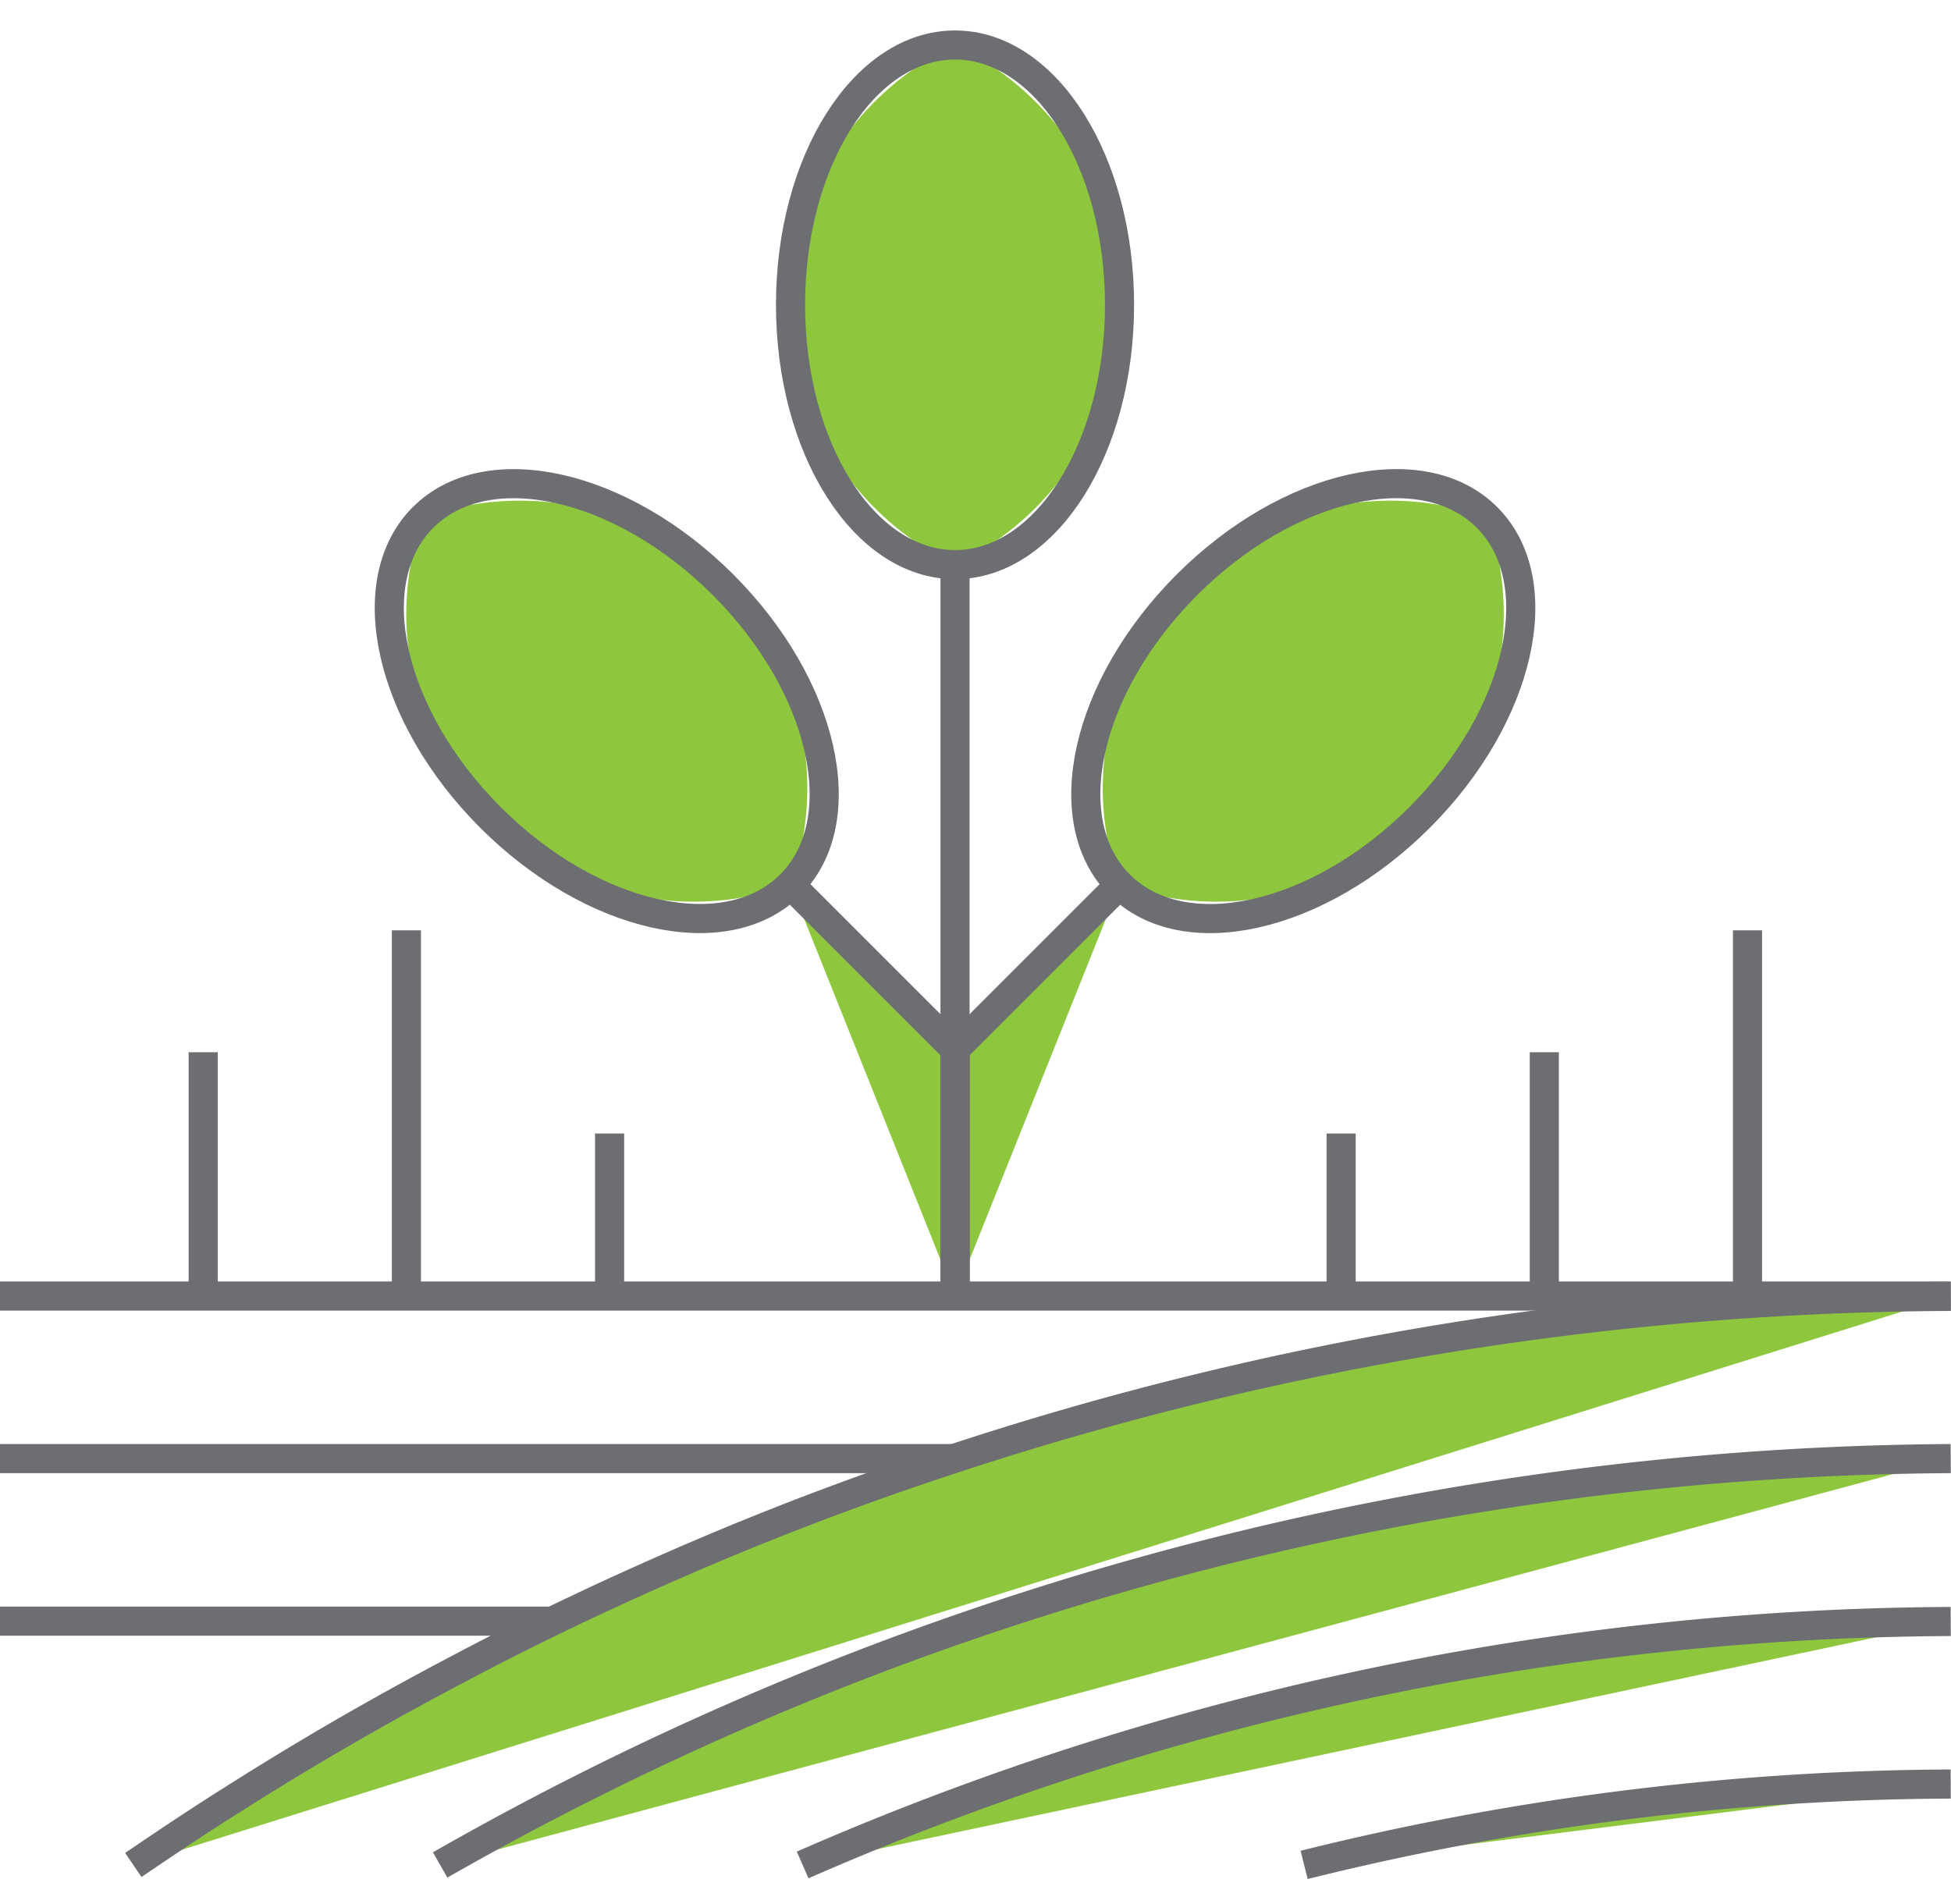
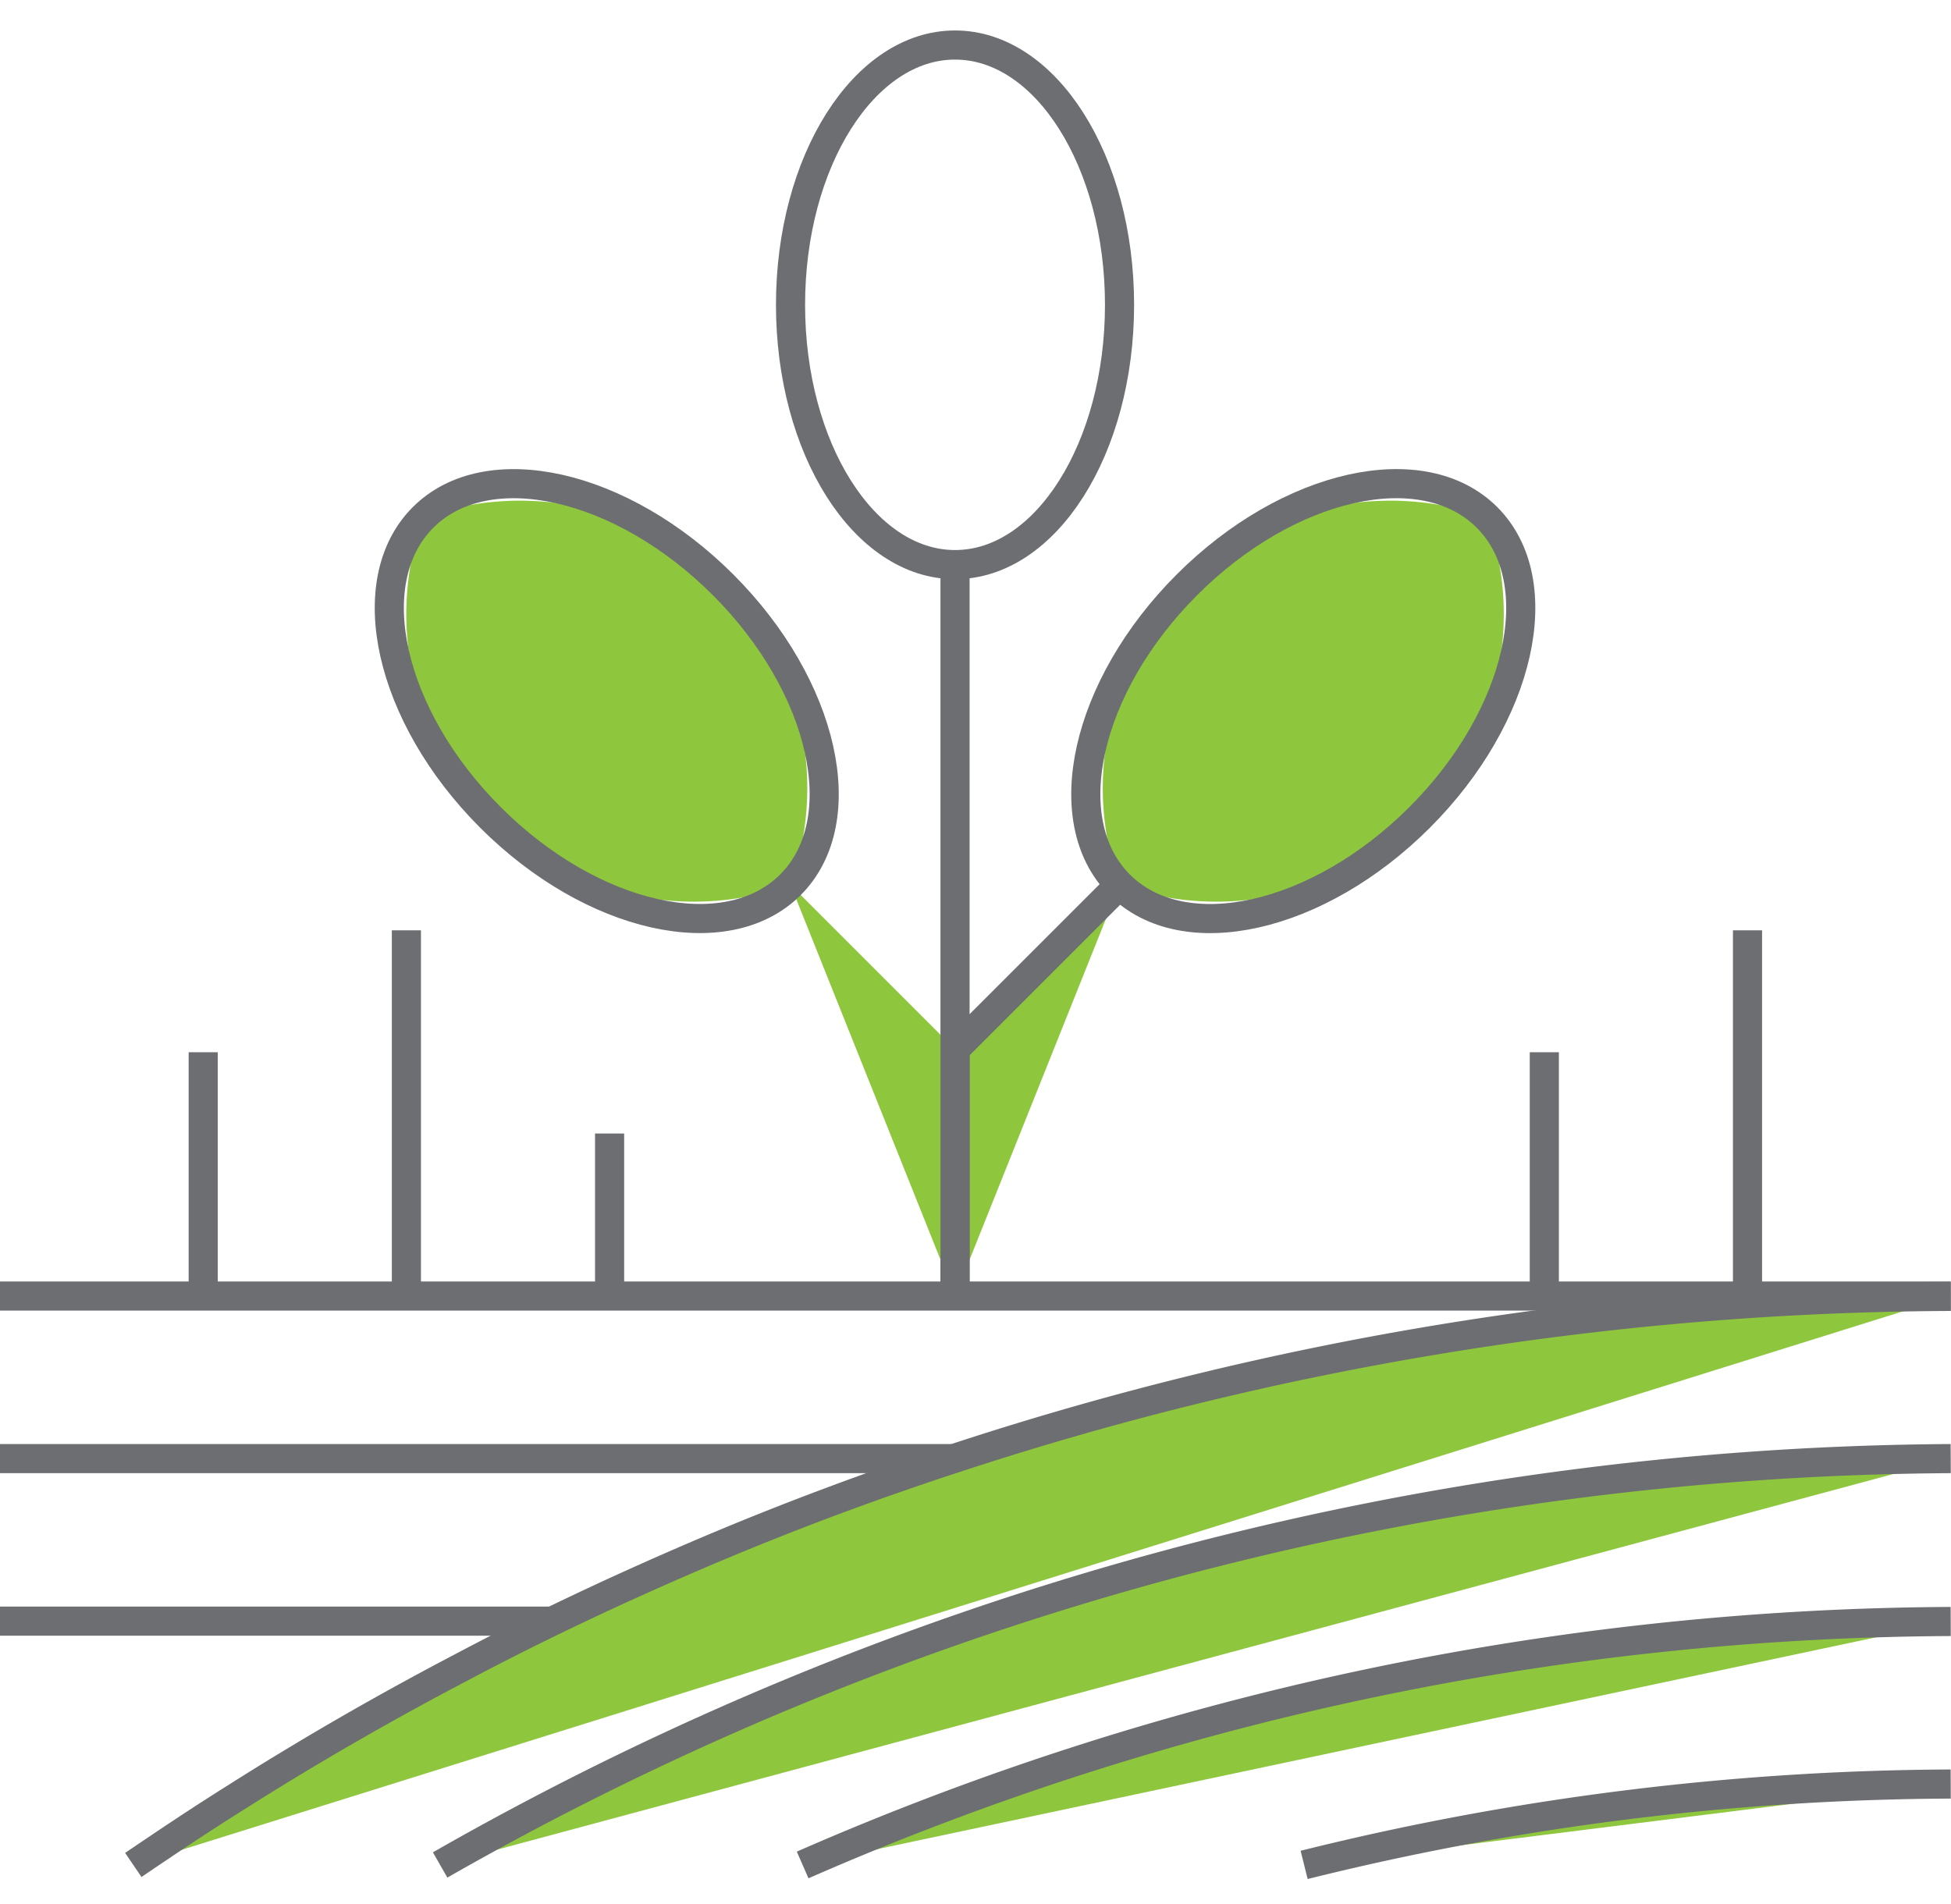
<svg xmlns="http://www.w3.org/2000/svg" width="134.004" height="130.813" viewBox="0 0 134.004 130.813">
  <defs>
    <clipPath id="clip-path">
      <rect id="Rectangle_56" data-name="Rectangle 56" width="134.004" height="130.813" fill="none" />
    </clipPath>
  </defs>
  <g id="icon_lawn_care" data-name="icon_lawn care" transform="translate(0 0)">
    <g id="Group_28" data-name="Group 28" transform="translate(0 0)" clip-path="url(#clip-path)">
      <path id="Path_17" data-name="Path 17" d="M3.28,70.955c2.261-1.535,4.55-3.07,6.867-4.522,5.052-3.21,10.272-6.225,15.6-9.016,5.359-2.847,10.886-5.443,16.5-7.844q8.541-3.643,17.474-6.56A221.74,221.74,0,0,1,128.108,31.9" transform="translate(5.876 57.151)" fill="#8ec73e" />
      <path id="Path_18" data-name="Path 18" d="M3.28,70.955c2.261-1.535,4.55-3.07,6.867-4.522,5.052-3.21,10.272-6.225,15.6-9.016,5.359-2.847,10.886-5.443,16.5-7.844q8.541-3.643,17.474-6.56A221.74,221.74,0,0,1,128.108,31.9" transform="translate(5.876 57.151)" fill="none" stroke="#6d6e71" stroke-width="2" />
      <path id="Path_19" data-name="Path 19" d="M10.83,63.807A211.493,211.493,0,0,1,114.584,35.894" transform="translate(19.4 64.299)" fill="#8ec73e" />
      <path id="Path_20" data-name="Path 20" d="M10.83,63.807A211.493,211.493,0,0,1,114.584,35.894" transform="translate(19.4 64.299)" fill="none" stroke="#6d6e71" stroke-width="2" />
      <path id="Path_21" data-name="Path 21" d="M19.75,56.624A198.981,198.981,0,0,1,98.605,39.9" transform="translate(35.379 71.482)" fill="#8ec73e" />
      <path id="Path_22" data-name="Path 22" d="M19.75,56.624A198.981,198.981,0,0,1,98.605,39.9" transform="translate(35.379 71.482)" fill="none" stroke="#6d6e71" stroke-width="2" />
      <path id="Path_23" data-name="Path 23" d="M76.5,43.9a186.8,186.8,0,0,0-44.41,5.555" transform="translate(57.484 78.647)" fill="#8ec73e" />
      <path id="Path_24" data-name="Path 24" d="M76.5,43.9a186.8,186.8,0,0,0-44.41,5.555" transform="translate(57.484 78.647)" fill="none" stroke="#6d6e71" stroke-width="2" />
      <line id="Line_27" data-name="Line 27" x2="133.984" transform="translate(0 89.027)" fill="#8ec73e" />
      <line id="Line_28" data-name="Line 28" x2="133.984" transform="translate(0 89.027)" fill="none" stroke="#6d6e71" stroke-width="2" />
      <line id="Line_29" data-name="Line 29" x2="65.387" transform="translate(0 100.193)" fill="#8ec73e" />
      <line id="Line_30" data-name="Line 30" x2="65.387" transform="translate(0 100.193)" fill="none" stroke="#6d6e71" stroke-width="2" />
      <line id="Line_31" data-name="Line 31" x2="37.789" transform="translate(0 111.358)" fill="#8ec73e" />
      <line id="Line_32" data-name="Line 32" x2="37.789" transform="translate(0 111.358)" fill="none" stroke="#6d6e71" stroke-width="2" />
      <path id="Path_25" data-name="Path 25" d="M23.5,50.022V33.073l11.3-11.3" transform="translate(42.096 39.005)" fill="#8ec73e" />
      <path id="Path_26" data-name="Path 26" d="M23.5,50.022V33.073l11.3-11.3" transform="translate(42.096 39.005)" fill="none" stroke="#6d6e71" stroke-width="2" />
      <path id="Path_27" data-name="Path 27" d="M32.912,18.1a19.753,19.753,0,0,0-4.628,20.608A19.74,19.74,0,0,0,53.52,13.469,19.753,19.753,0,0,0,32.912,18.1" transform="translate(48.612 22.074)" fill="#8ec73e" />
      <ellipse id="Ellipse_10" data-name="Ellipse 10" cx="17.845" cy="11.3" rx="17.845" ry="11.3" transform="translate(68.907 52.788) rotate(-45)" fill="none" stroke="#6d6e71" stroke-width="2" />
      <path id="Path_28" data-name="Path 28" d="M30.751,50.022V33.073l-11.3-11.3" transform="translate(34.845 39.005)" fill="#8ec73e" />
-       <path id="Path_29" data-name="Path 29" d="M30.751,50.022V33.073l-11.3-11.3" transform="translate(34.845 39.005)" fill="none" stroke="#6d6e71" stroke-width="2" />
      <path id="Path_30" data-name="Path 30" d="M31.755,18.1a19.753,19.753,0,0,1,4.628,20.608A19.74,19.74,0,0,1,11.147,13.469,19.753,19.753,0,0,1,31.755,18.1" transform="translate(17.914 22.074)" fill="#8ec73e" />
      <ellipse id="Ellipse_11" data-name="Ellipse 11" cx="11.3" cy="17.845" rx="11.3" ry="17.845" transform="matrix(0.707, -0.707, 0.707, 0.707, 21.069, 43.532)" fill="none" stroke="#6d6e71" stroke-width="2" />
-       <path id="Path_31" data-name="Path 31" d="M19.452,18.953a19.758,19.758,0,0,1,11.3-17.845,19.741,19.741,0,0,1,0,35.69,19.755,19.755,0,0,1-11.3-17.845" transform="translate(34.845 1.985)" fill="#8ec73e" />
      <ellipse id="Ellipse_12" data-name="Ellipse 12" cx="11.299" cy="17.845" rx="11.299" ry="17.845" transform="translate(54.297 3.093)" fill="none" stroke="#6d6e71" stroke-width="2" />
      <line id="Line_33" data-name="Line 33" y2="50.244" transform="translate(65.596 38.783)" fill="#8ec73e" />
      <line id="Line_34" data-name="Line 34" y2="50.244" transform="translate(65.596 38.783)" fill="none" stroke="#6d6e71" stroke-width="2" />
      <line id="Line_35" data-name="Line 35" y2="25.122" transform="translate(120.027 63.905)" fill="#8ec73e" />
      <line id="Line_36" data-name="Line 36" y2="25.122" transform="translate(120.027 63.905)" fill="none" stroke="#6d6e71" stroke-width="2" />
      <line id="Line_37" data-name="Line 37" y2="16.748" transform="translate(106.071 72.279)" fill="#8ec73e" />
      <line id="Line_38" data-name="Line 38" y2="16.748" transform="translate(106.071 72.279)" fill="none" stroke="#6d6e71" stroke-width="2" />
      <line id="Line_39" data-name="Line 39" y2="25.122" transform="translate(27.913 63.905)" fill="#8ec73e" />
      <line id="Line_40" data-name="Line 40" y2="25.122" transform="translate(27.913 63.905)" fill="none" stroke="#6d6e71" stroke-width="2" />
      <line id="Line_41" data-name="Line 41" y2="16.748" transform="translate(13.957 72.279)" fill="#8ec73e" />
      <line id="Line_42" data-name="Line 42" y2="16.748" transform="translate(13.957 72.279)" fill="none" stroke="#6d6e71" stroke-width="2" />
      <line id="Line_43" data-name="Line 43" y2="11.165" transform="translate(41.87 77.862)" fill="#8ec73e" />
      <line id="Line_44" data-name="Line 44" y2="11.165" transform="translate(41.87 77.862)" fill="none" stroke="#6d6e71" stroke-width="2" />
      <line id="Line_45" data-name="Line 45" y2="11.165" transform="translate(92.114 77.862)" fill="#8ec73e" />
-       <line id="Line_46" data-name="Line 46" y2="11.165" transform="translate(92.114 77.862)" fill="none" stroke="#6d6e71" stroke-width="2" />
    </g>
  </g>
</svg>